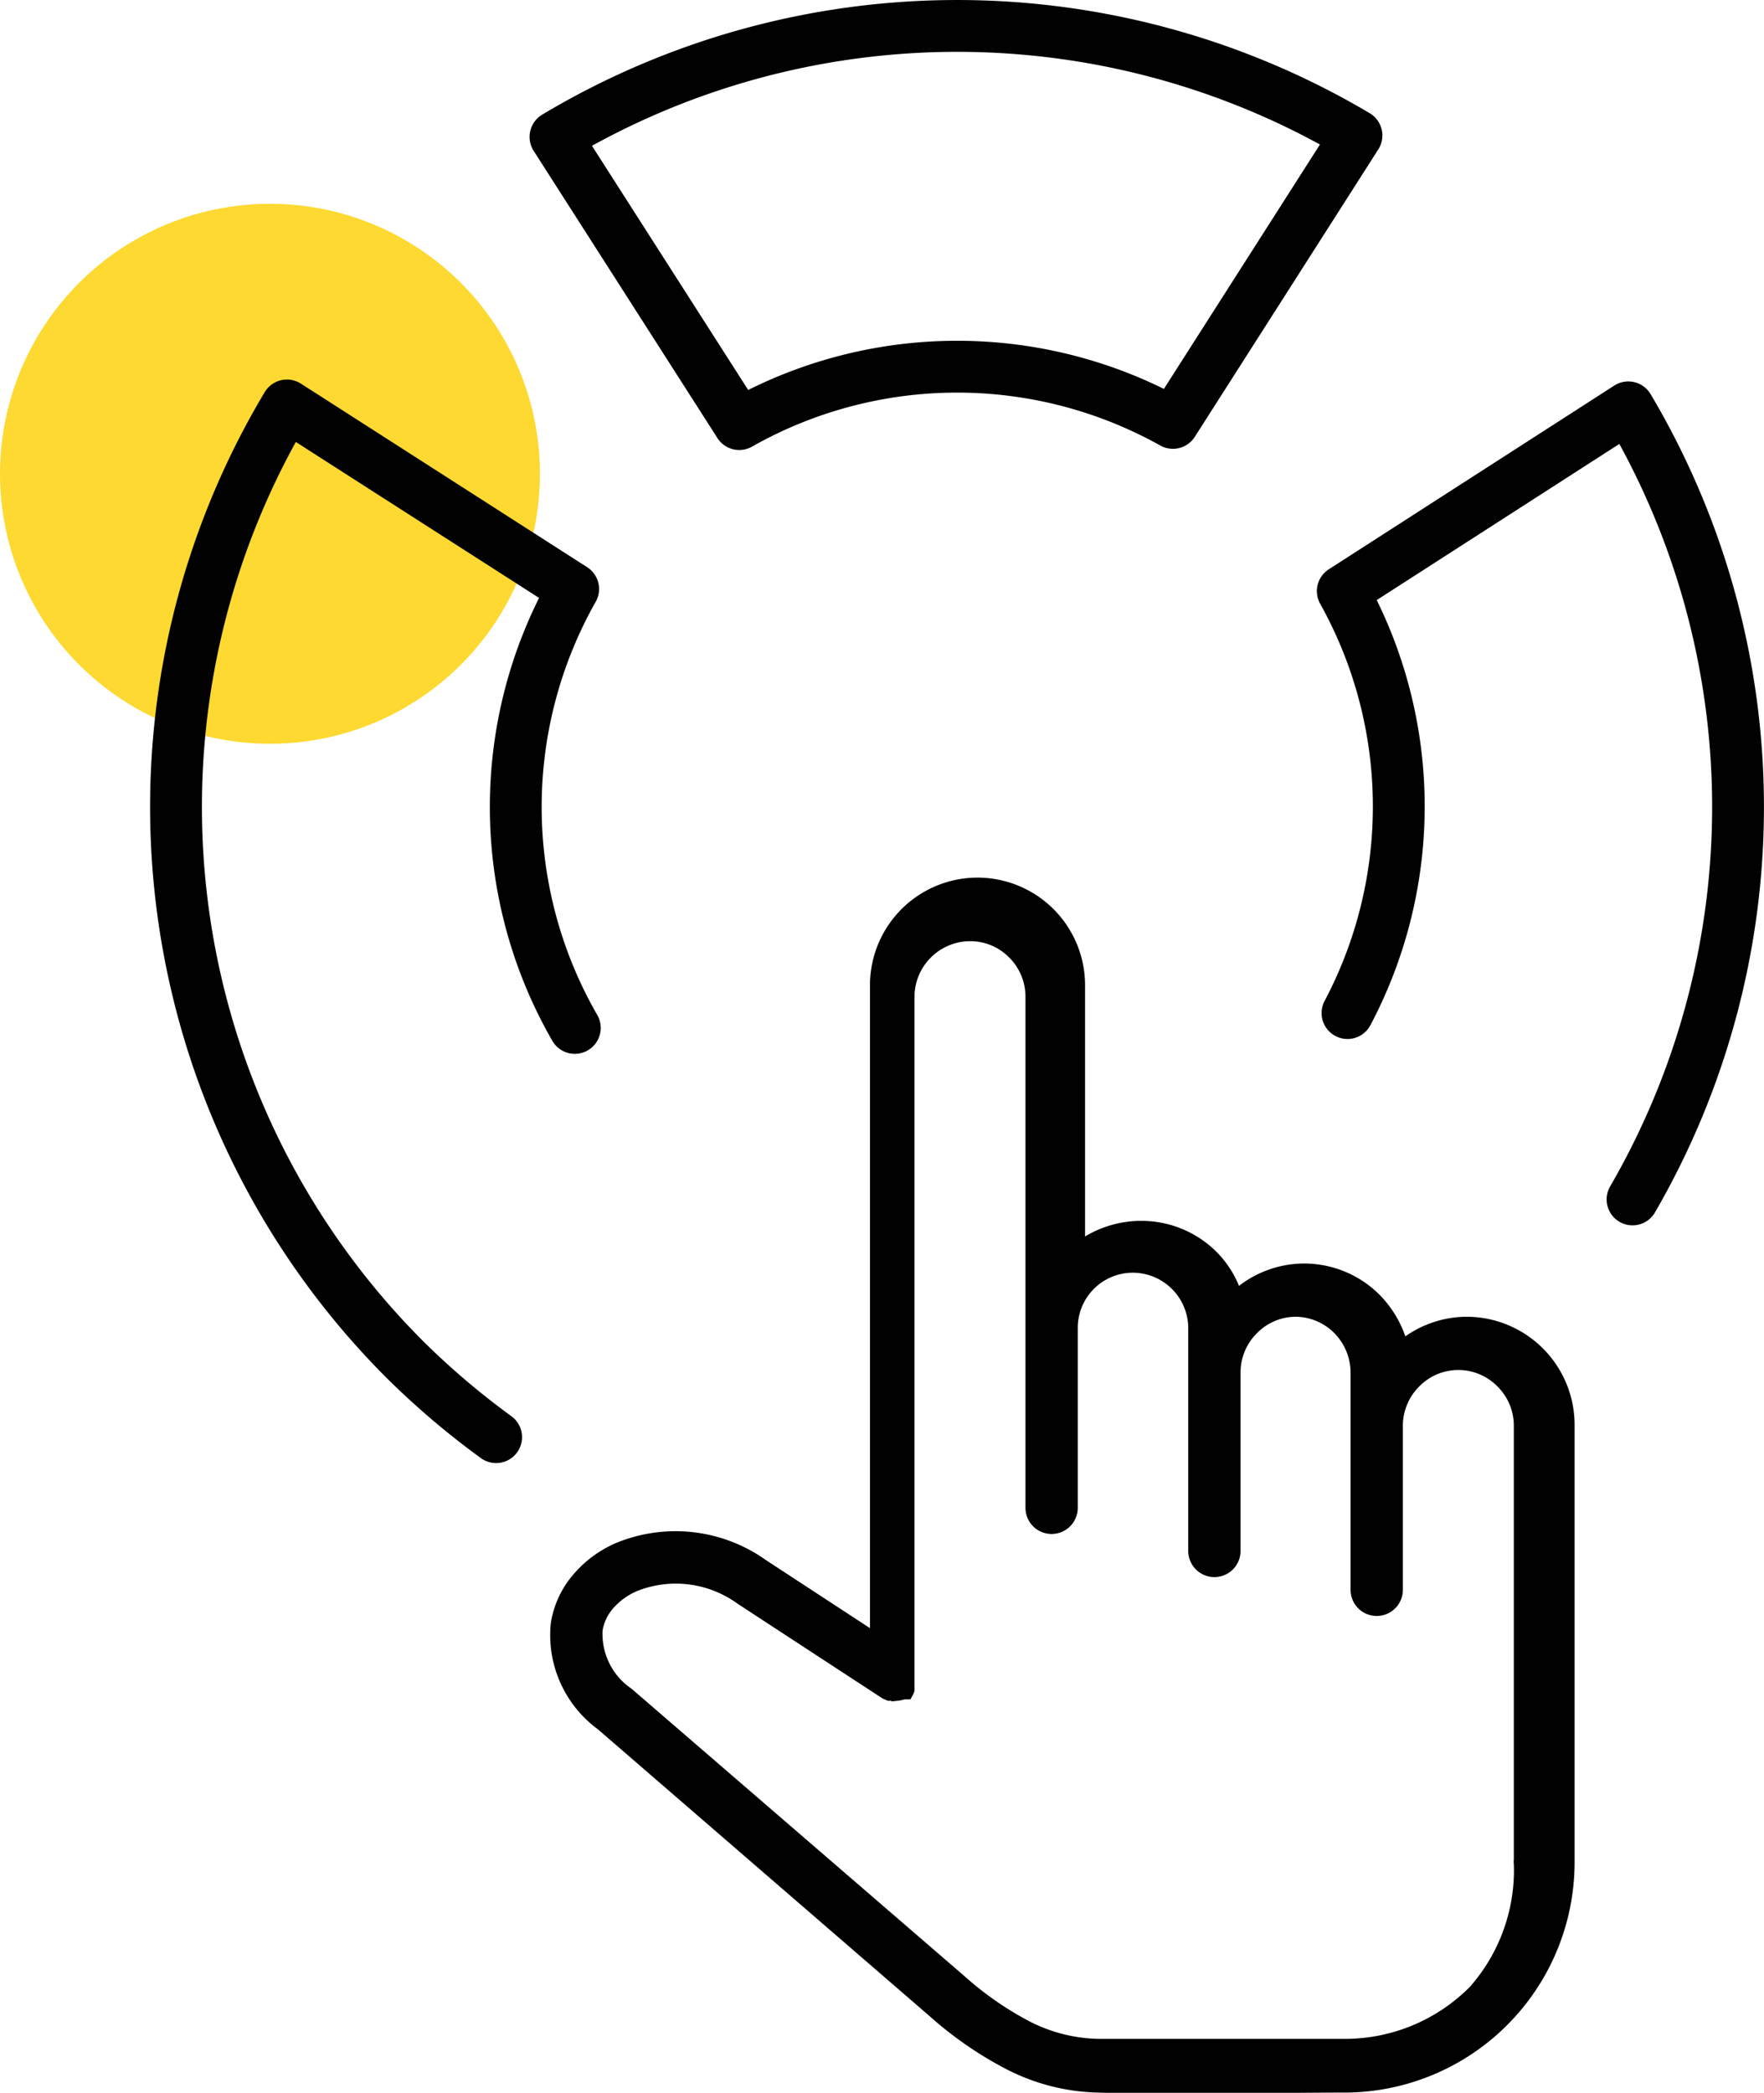
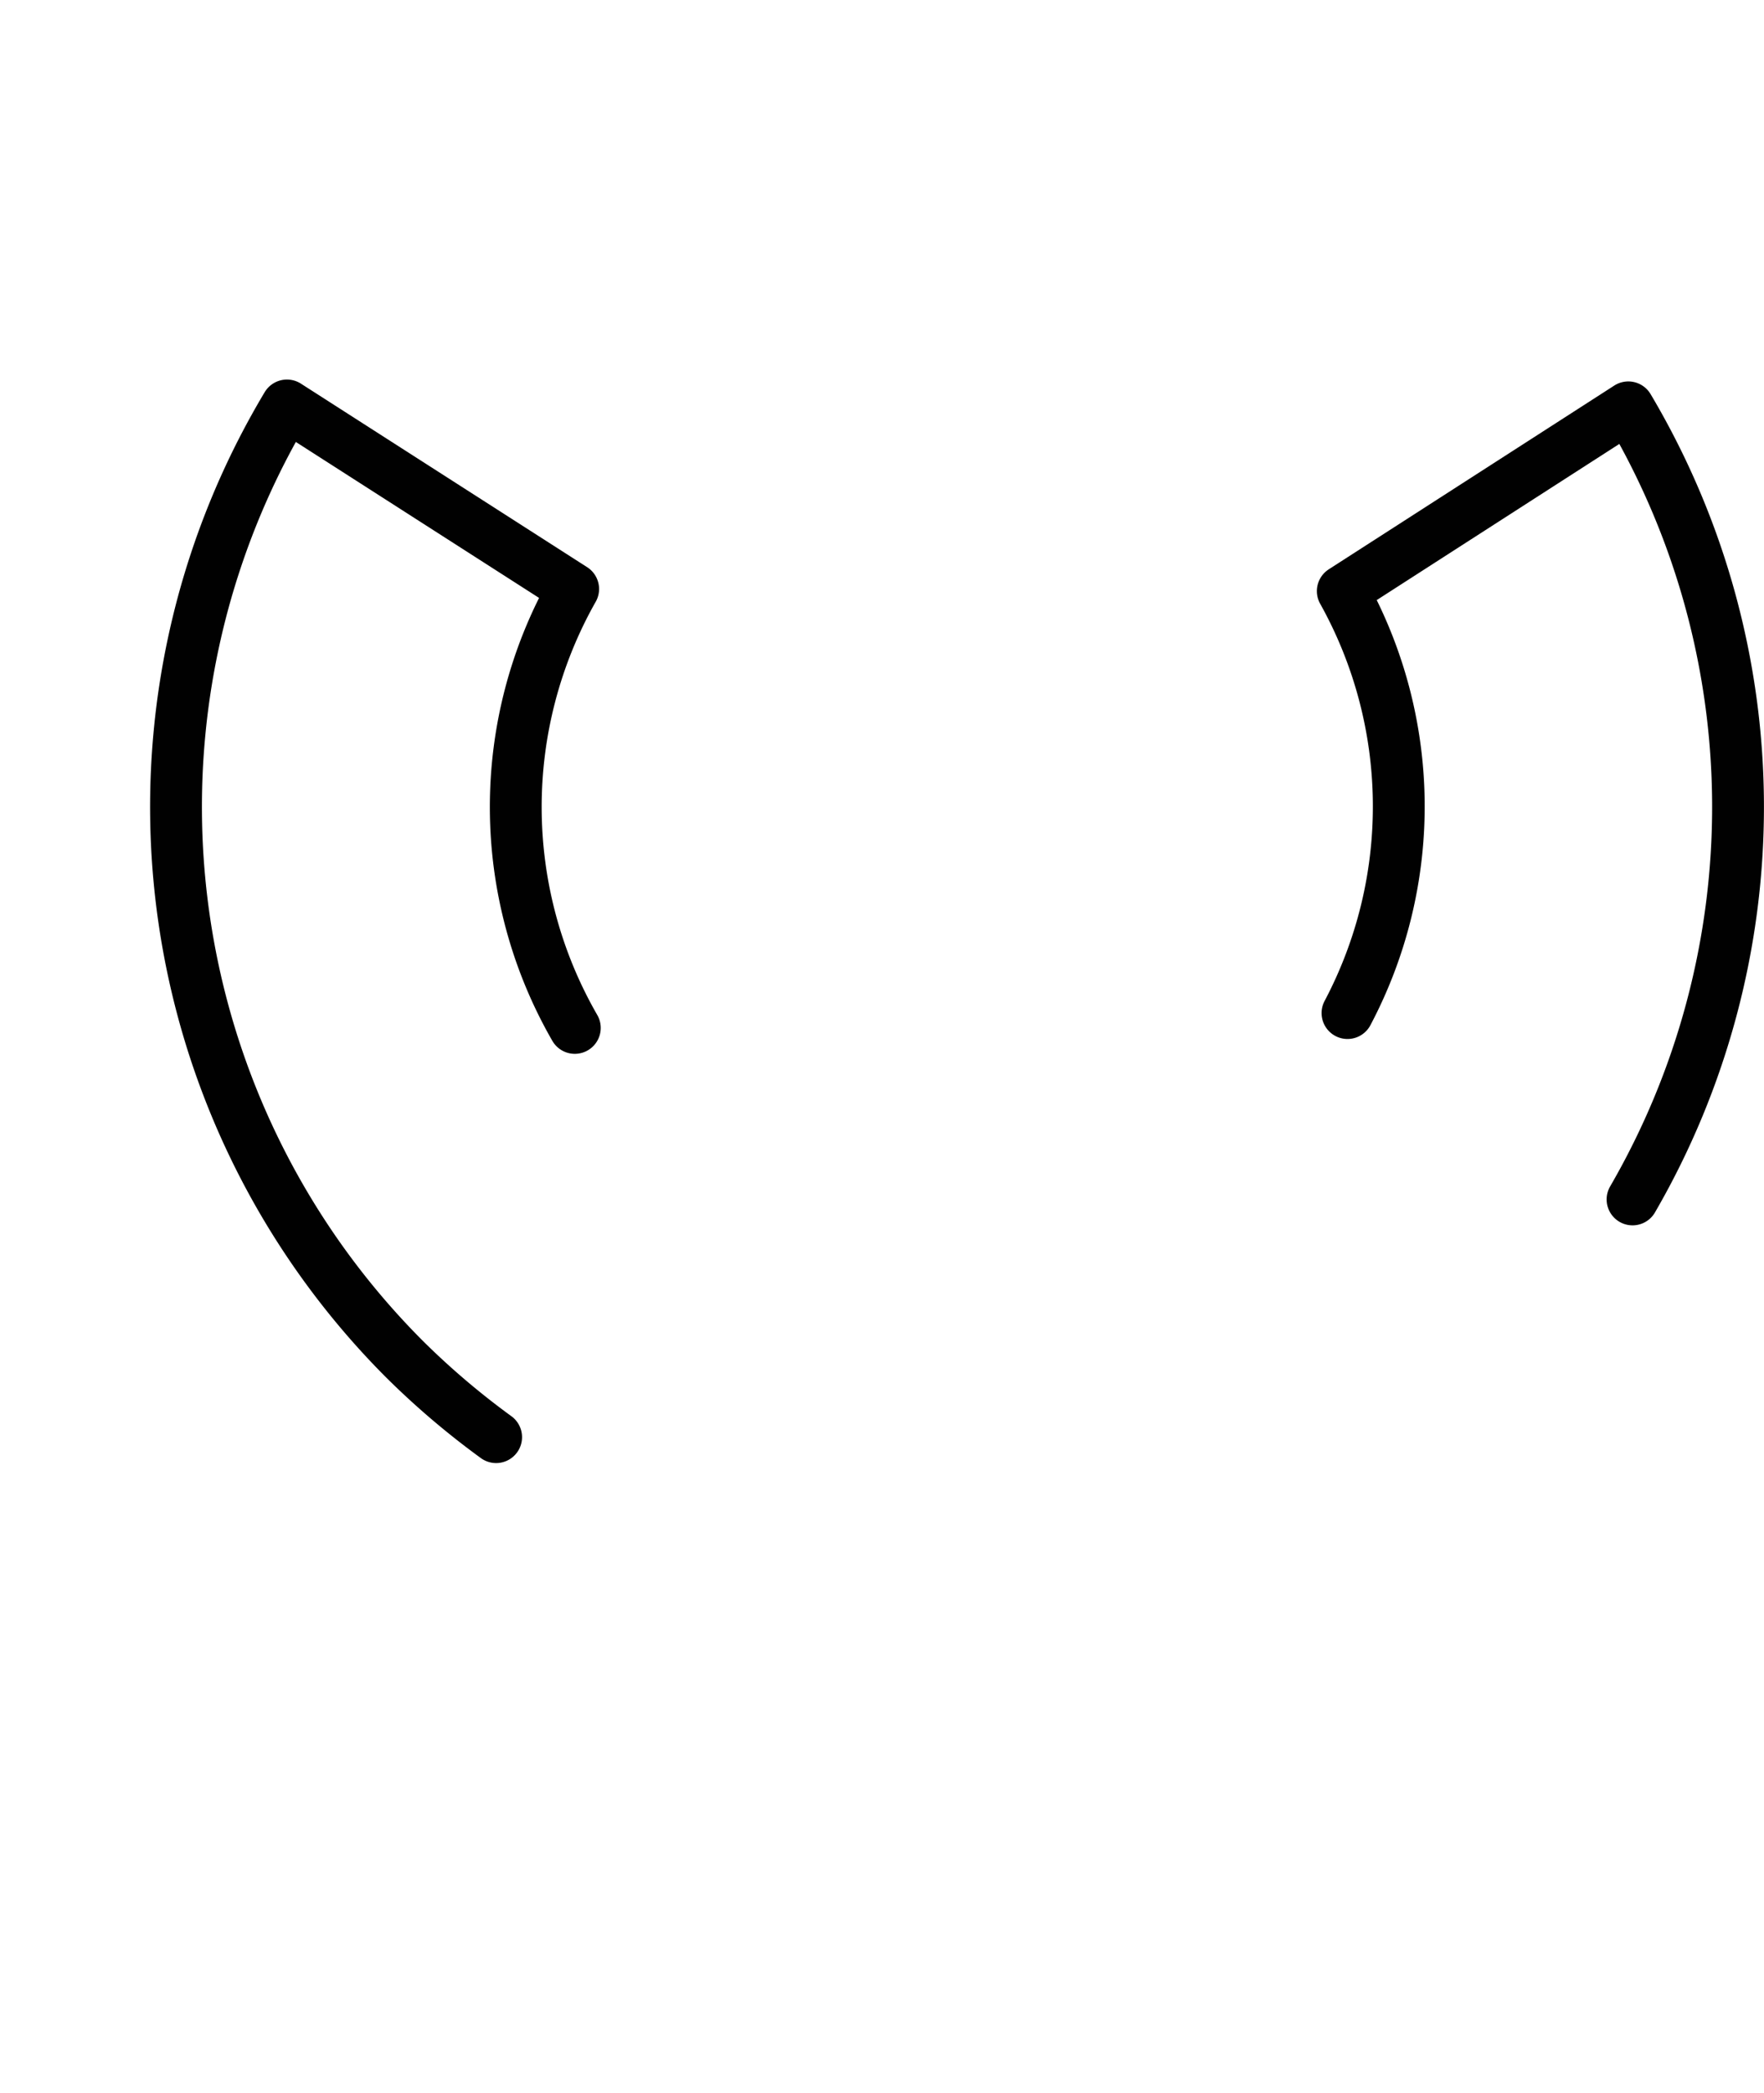
<svg xmlns="http://www.w3.org/2000/svg" id="Layer_1" data-name="Layer 1" viewBox="0 0 74.88 88.83">
  <defs>
    <style>.cls-1{fill:#fdd931;}.cls-2{fill:none;stroke-linecap:round;stroke-linejoin:round;stroke-width:2.2px;}.cls-2,.cls-3{stroke:#010101;}.cls-3{fill:#010101;stroke-miterlimit:10;stroke-width:0.5px;}</style>
  </defs>
-   <circle class="cls-1" cx="11.46" cy="20.11" r="11.46" />
-   <path class="cls-2" d="M31.38,18a18.78,18.78,0,0,1,18.41-.05L57.58,5.75a33.22,33.22,0,0,0-34,.06Z" />
  <path class="cls-2" d="M69.3,50.91a33.22,33.22,0,0,0-.18-33.62L57,25.09A18.76,18.76,0,0,1,57.2,43" />
  <path class="cls-2" d="M24.4,43.63A18.79,18.79,0,0,1,24.33,25L12.18,17.21a33.18,33.18,0,0,0,5,40.49A33.57,33.57,0,0,0,21.06,61" />
-   <path class="cls-3" d="M66.59,79l0-17.66v-.88a4.34,4.34,0,0,0-4.33-4.32h0a4.31,4.31,0,0,0-2.74,1,4.44,4.44,0,0,0-1.13-2,4.28,4.28,0,0,0-3-1.26h-.06A4.3,4.3,0,0,0,52.48,55a4.14,4.14,0,0,0-1-1.67,4.26,4.26,0,0,0-3-1.26h-.13a4.4,4.4,0,0,0-2.54.88V41.81a4.32,4.32,0,0,0-4.32-4.31h0a4.32,4.32,0,0,0-4.31,4.26v.06l0,27.75-4.8-3.14a6.37,6.37,0,0,0-6.1-.72A4.7,4.7,0,0,0,24.52,67a3.9,3.9,0,0,0-.89,1.92,4.71,4.71,0,0,0,1.9,4.28L39.64,85.4a15.6,15.6,0,0,0,3.13,2.17,8.62,8.62,0,0,0,3.87,1c3.42.11,7,0,10.45,0A9.53,9.53,0,0,0,66.59,79Zm-4,5.49a7.72,7.72,0,0,1-5.43,2.3H46.64A6.9,6.9,0,0,1,43.55,86a13.88,13.88,0,0,1-2.78-1.94L26.66,71.88a3.06,3.06,0,0,1-1.33-2.7,2.16,2.16,0,0,1,.51-1.08A3.08,3.08,0,0,1,27,67.28a4.71,4.71,0,0,1,4.46.59l6.12,4h0l.16.07h.35a1.1,1.1,0,0,0,.26-.06h0l.07,0h.08v0h0l0,0h0l0,0h0l0,0h0v0h0l0,0h0a1,1,0,0,0,.07-.15h0v-.09h0v0h0v0h0v0h0v0h0l0-29.28a.62.62,0,0,0,0-.13,2.62,2.62,0,0,1,2.53-2.53h.14a2.55,2.55,0,0,1,1.77.76,2.59,2.59,0,0,1,.77,1.83l0,14.55V64a.86.86,0,0,0,1.72,0V56.36a2.59,2.59,0,0,1,2.59-2.59h0a2.61,2.61,0,0,1,2.6,2.6v9.46a.86.86,0,0,0,1.72,0V58.25h0a2.6,2.6,0,0,1,.77-1.84,2.56,2.56,0,0,1,1.84-.77h0a2.59,2.59,0,0,1,1.79.76,2.64,2.64,0,0,1,.77,1.84v9.24a.86.86,0,0,0,1.72,0v-7a2.61,2.61,0,0,1,.77-1.81,2.57,2.57,0,0,1,3.67,0,2.59,2.59,0,0,1,.77,1.83v.88l0,17.59a.24.24,0,0,0,0,.12A7.73,7.73,0,0,1,62.58,84.5Z" />
</svg>